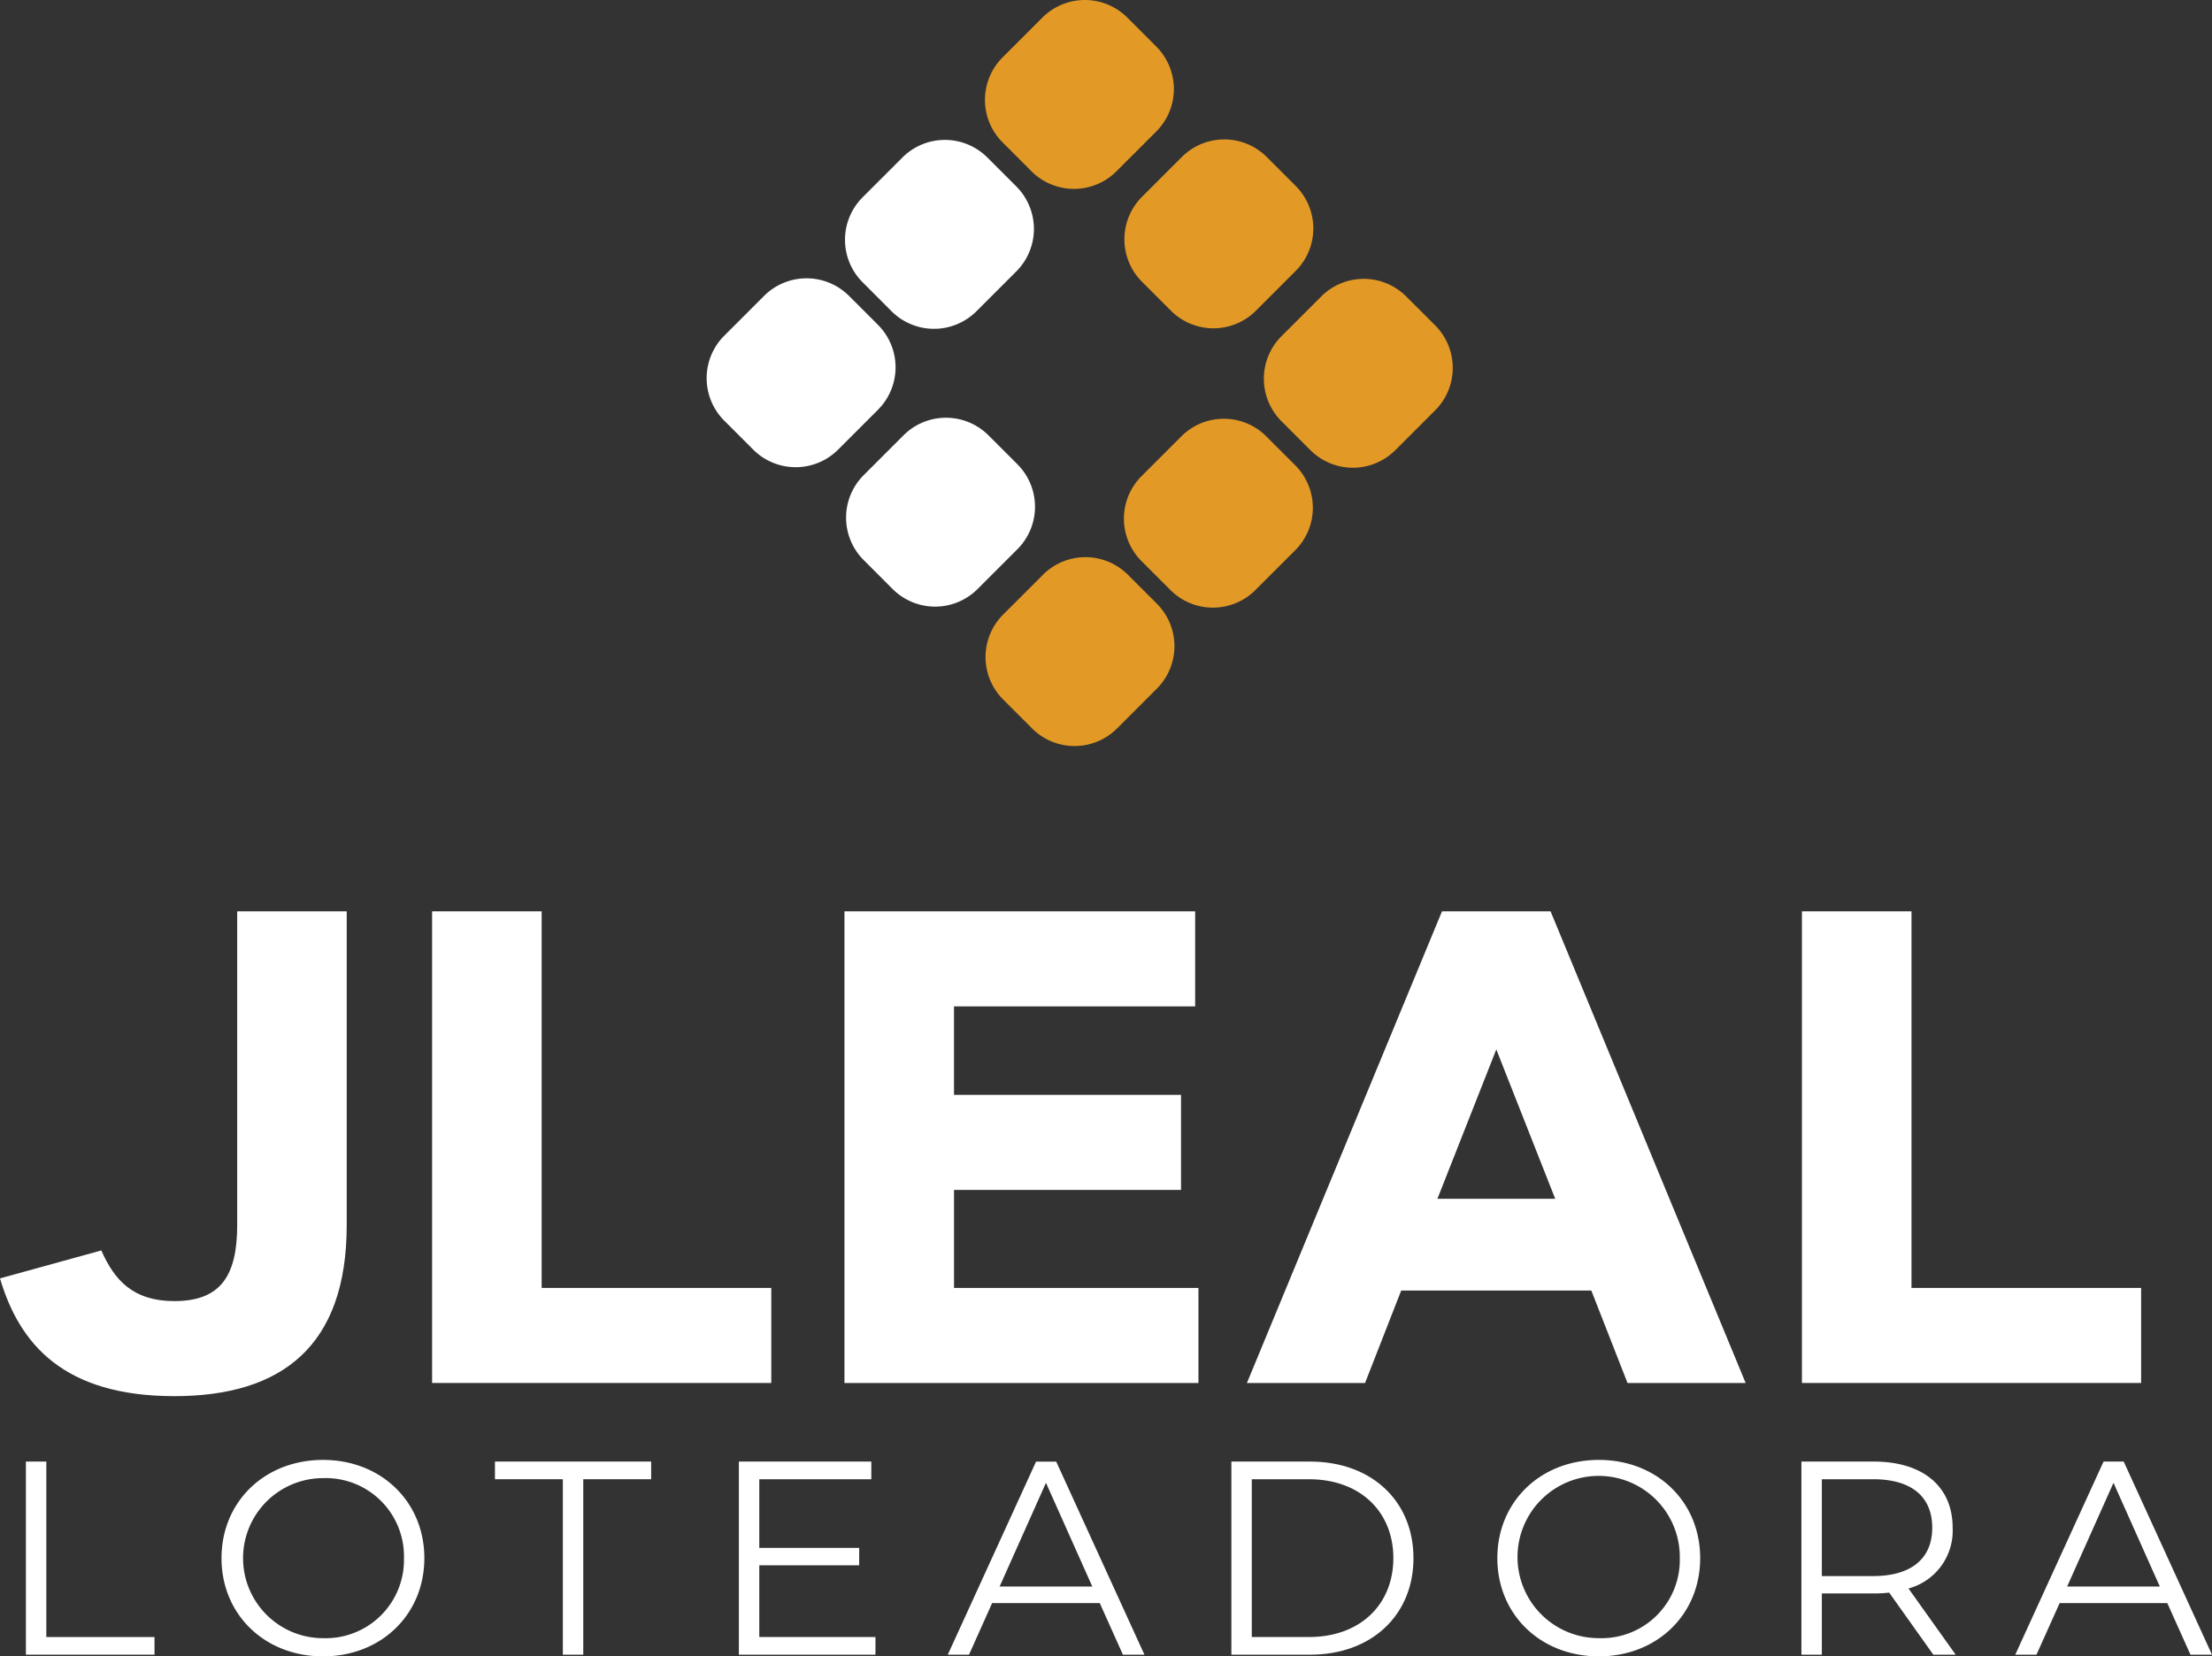
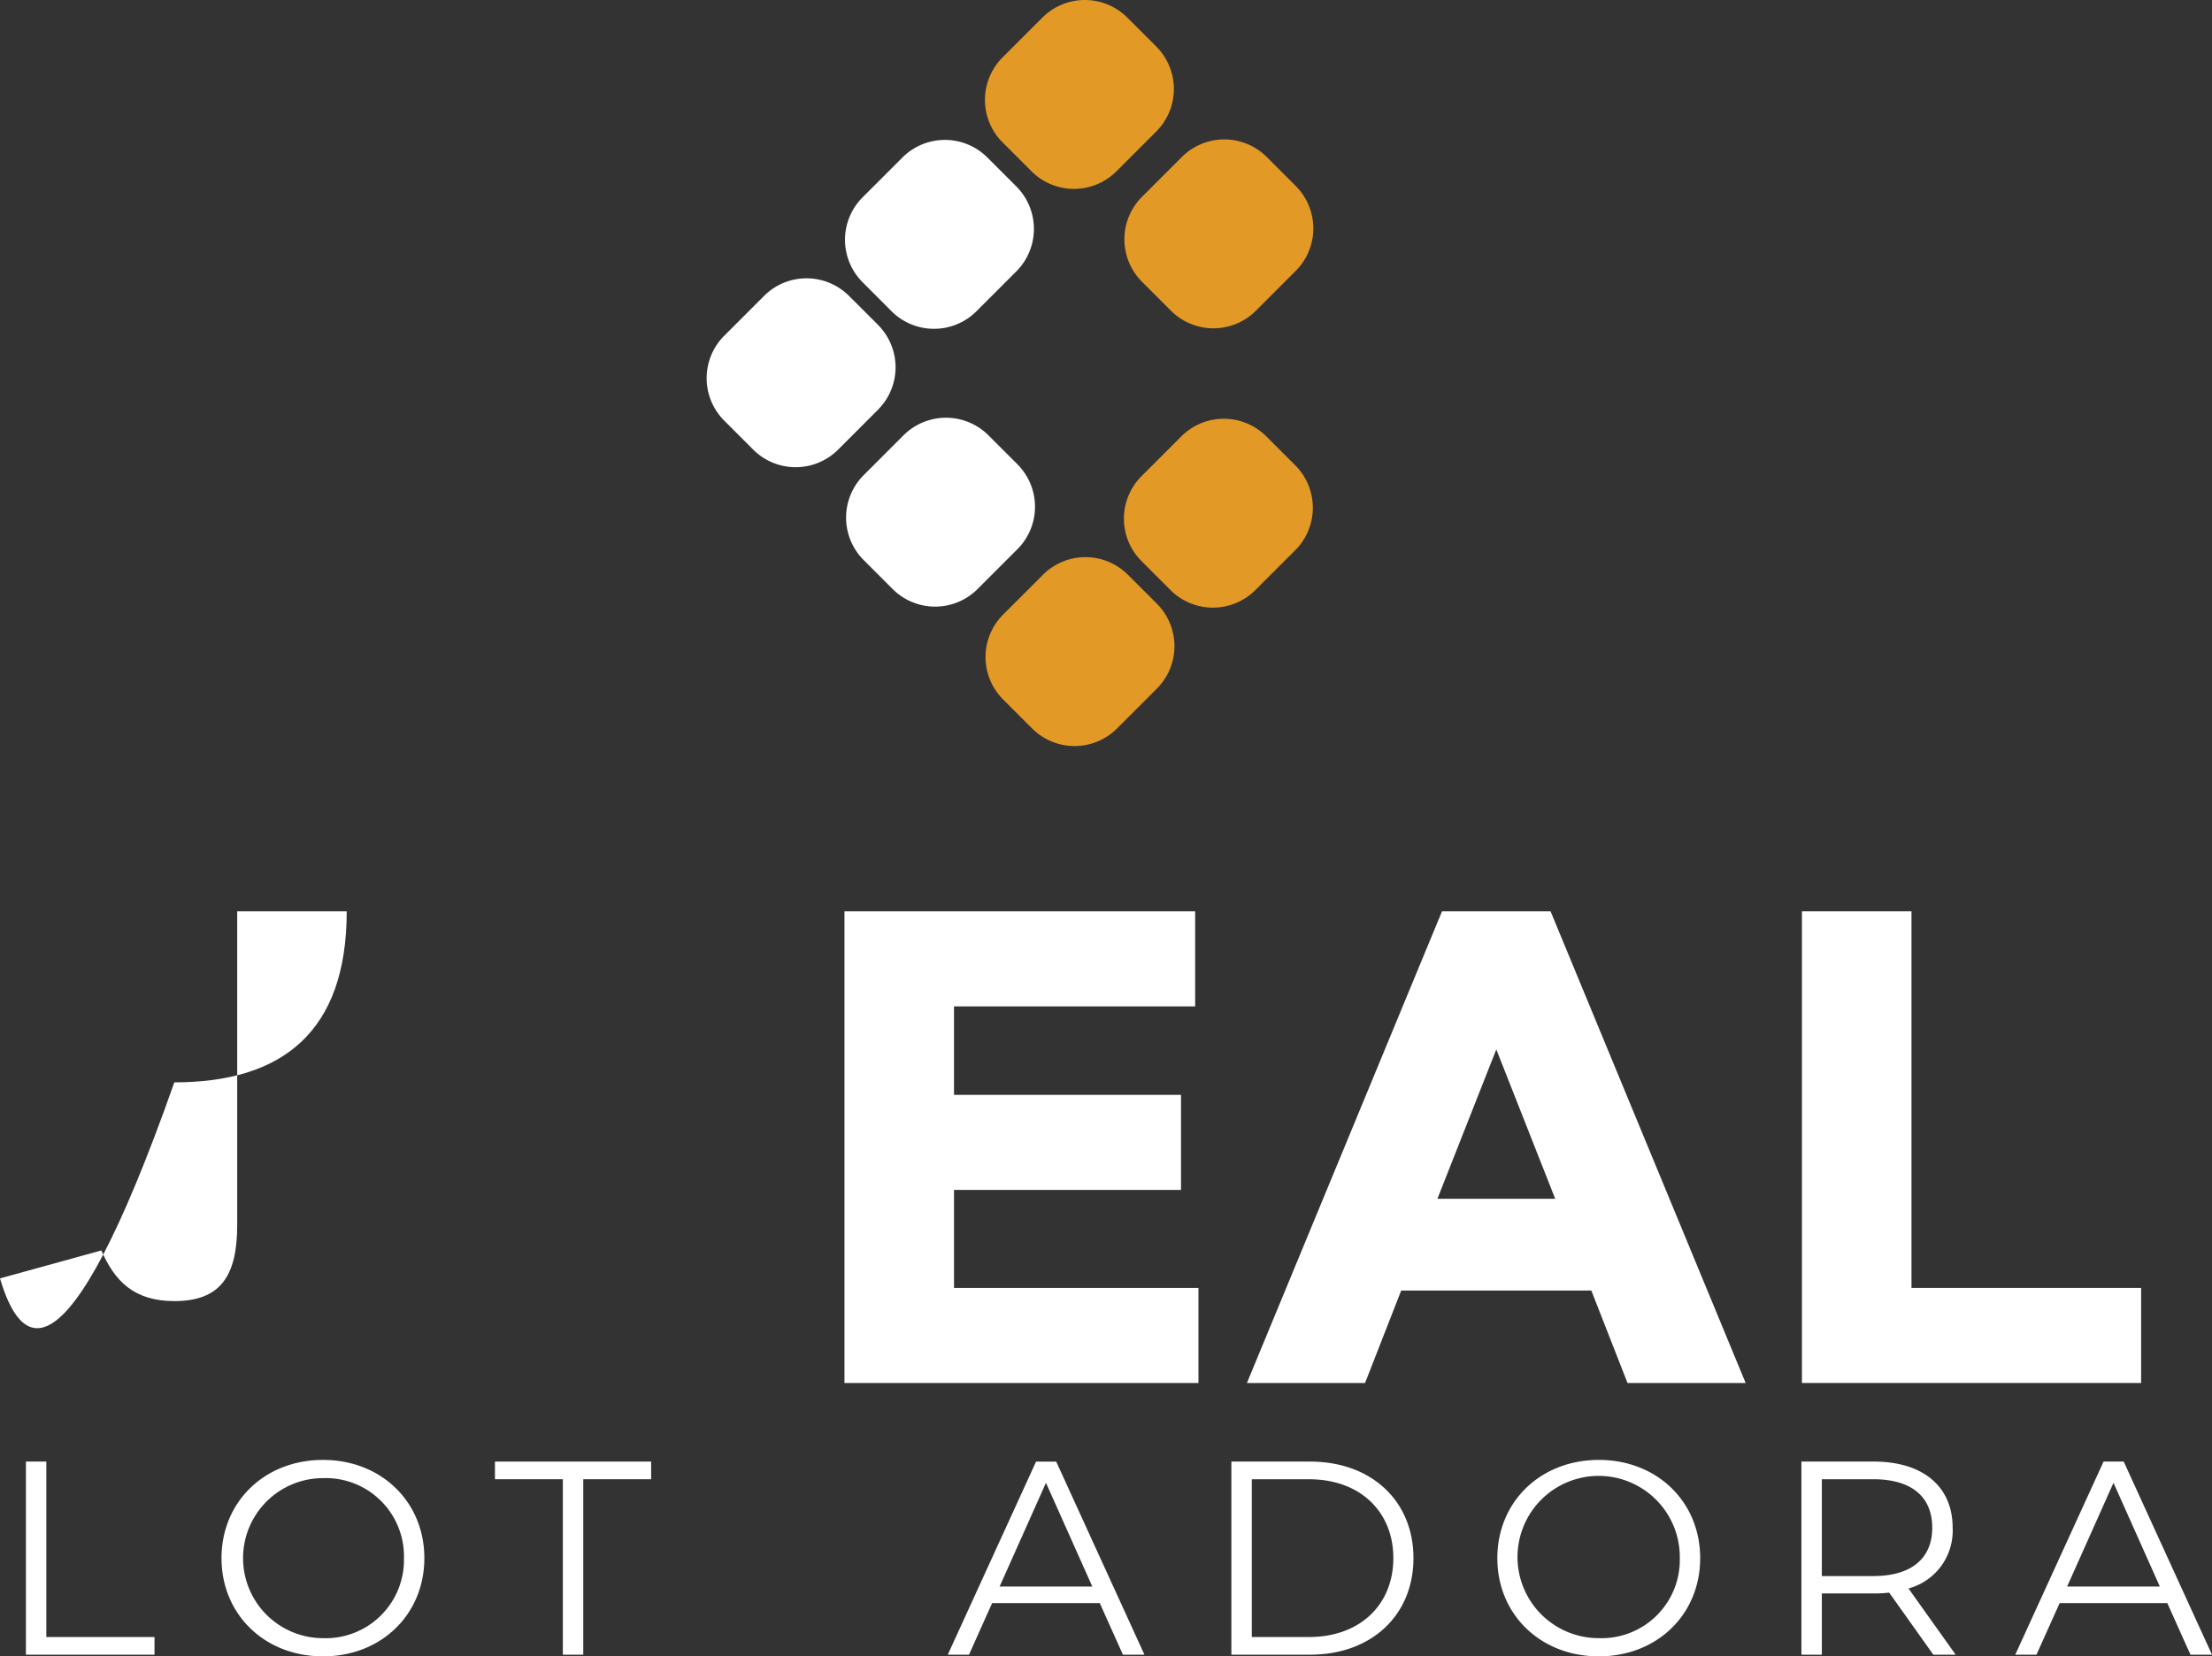
<svg xmlns="http://www.w3.org/2000/svg" id="Arte_107" data-name="Arte 107" width="316.44" height="237" viewBox="0 0 316.44 237">
  <rect x="0" y="0" width="316.44" height="237" fill="#333333" stroke="none" />
  <g id="Arte_107-2" data-name="Arte 107" transform="translate(158.22 118.5)">
    <g id="Grupo_1568" data-name="Grupo 1568" transform="translate(-158.22 -118.5)">
-       <path id="Caminho_1080" data-name="Caminho 1080" d="M14.495,214.294c1.883,4.282,4.566,7.248,10.448,7.248,6.589,0,8.989-3.577,8.989-10.872v-44.9H49.6v44.9c0,17.319-9.272,24.473-24.662,24.473C9.13,235.143,2.777,227.707,0,218.294Z" transform="translate(0 -35.374)" fill="#fff" />
-       <path id="Caminho_1081" data-name="Caminho 1081" d="M94.256,219.659h32.85v13.6H78.584V165.772H94.256Z" transform="translate(-16.769 -35.374)" fill="#fff" />
+       <path id="Caminho_1080" data-name="Caminho 1080" d="M14.495,214.294c1.883,4.282,4.566,7.248,10.448,7.248,6.589,0,8.989-3.577,8.989-10.872v-44.9H49.6c0,17.319-9.272,24.473-24.662,24.473C9.13,235.143,2.777,227.707,0,218.294Z" transform="translate(0 -35.374)" fill="#fff" />
      <path id="Caminho_1082" data-name="Caminho 1082" d="M201.722,192.034v13.6H169.249v14.025h34.967v13.6H153.577V165.773h50.169v13.6h-34.5v12.66Z" transform="translate(-32.771 -35.374)" fill="#fff" />
      <path id="Caminho_1083" data-name="Caminho 1083" d="M243.67,233.26h-16.9l27.908-67.488h15.531l27.908,67.488h-16.9l-5.177-13.225h-27.2ZM254.023,206.9h16.849l-8.425-21.367Z" transform="translate(-48.391 -35.374)" fill="#fff" />
      <path id="Caminho_1084" data-name="Caminho 1084" d="M343.378,219.659h32.85v13.6H327.706V165.772h15.672Z" transform="translate(-69.928 -35.374)" fill="#fff" />
      <path id="Caminho_1085" data-name="Caminho 1085" d="M4.711,265.861H7.632v25.107H23.108v2.527H4.711Z" transform="translate(-1.005 -56.732)" fill="#fff" />
      <g id="Grupo_1567" data-name="Grupo 1567" transform="translate(31.689 208.893)">
        <path id="Caminho_1086" data-name="Caminho 1086" d="M40.286,279.614c0-8.053,6.158-14.054,14.528-14.054,8.29,0,14.488,5.961,14.488,14.054s-6.2,14.054-14.488,14.054c-8.37,0-14.528-6-14.528-14.054m26.1,0a11.194,11.194,0,0,0-11.567-11.448,11.45,11.45,0,1,0,0,22.9,11.2,11.2,0,0,0,11.567-11.449" transform="translate(-40.286 -265.56)" fill="#fff" />
        <path id="Caminho_1087" data-name="Caminho 1087" d="M99.725,268.388H90.014v-2.527h22.345v2.527h-9.712v25.107H99.725Z" transform="translate(-50.897 -265.624)" fill="#fff" />
-         <path id="Caminho_1088" data-name="Caminho 1088" d="M153.914,290.968v2.527H134.373V265.861h18.949v2.527H137.294v9.83h14.291V280.7H137.294v10.265Z" transform="translate(-60.363 -265.624)" fill="#fff" />
        <path id="Caminho_1089" data-name="Caminho 1089" d="M194.108,286.113h-15.4L175.4,293.5h-3.039l12.633-27.634h2.881L200.5,293.5h-3.079Zm-1.066-2.368L186.411,268.9l-6.632,14.843Z" transform="translate(-68.468 -265.624)" fill="#fff" />
        <path id="Caminho_1090" data-name="Caminho 1090" d="M223.942,265.861h11.251c8.842,0,14.8,5.685,14.8,13.816s-5.962,13.818-14.8,13.818H223.942Zm11.093,25.107c7.343,0,12.08-4.658,12.08-11.291s-4.737-11.289-12.08-11.289h-8.172v22.58Z" transform="translate(-79.476 -265.624)" fill="#fff" />
        <path id="Caminho_1091" data-name="Caminho 1091" d="M272.313,279.614c0-8.053,6.158-14.054,14.528-14.054,8.29,0,14.488,5.961,14.488,14.054s-6.2,14.054-14.488,14.054c-8.37,0-14.528-6-14.528-14.054m26.1,0a11.608,11.608,0,1,0-11.567,11.449,11.194,11.194,0,0,0,11.567-11.449" transform="translate(-89.798 -265.56)" fill="#fff" />
        <path id="Caminho_1092" data-name="Caminho 1092" d="M346.485,293.495l-6.316-8.882a19.556,19.556,0,0,1-2.211.118h-7.422v8.764h-2.921V265.861h10.342c7.028,0,11.291,3.553,11.291,9.474a8.566,8.566,0,0,1-6.317,8.685l6.751,9.475Zm-.157-18.16c0-4.421-2.922-6.947-8.449-6.947h-7.343v13.856h7.343c5.527,0,8.449-2.566,8.449-6.909" transform="translate(-101.599 -265.624)" fill="#fff" />
      </g>
      <path id="Caminho_1093" data-name="Caminho 1093" d="M388.251,286.113h-15.4l-3.316,7.382H366.5l12.633-27.634h2.881L394.647,293.5h-3.079Zm-1.066-2.368L380.554,268.9l-6.632,14.843Z" transform="translate(-78.206 -56.732)" fill="#fff" />
      <path id="Caminho_1094" data-name="Caminho 1094" d="M178.2,44.247l-5.734,5.734a8.594,8.594,0,0,1-12.116,0L156.176,45.8a8.593,8.593,0,0,1,0-12.118l5.732-5.732a8.593,8.593,0,0,1,12.118,0l4.177,4.177a8.6,8.6,0,0,1,0,12.118" transform="translate(-32.793 -5.431)" fill="#fff" />
      <path id="Caminho_1095" data-name="Caminho 1095" d="M153.04,69.419l-5.734,5.734a8.594,8.594,0,0,1-12.116,0l-4.177-4.178a8.593,8.593,0,0,1,0-12.118l5.732-5.732a8.593,8.593,0,0,1,12.118,0L153.04,57.3a8.594,8.594,0,0,1,0,12.116" transform="translate(-27.423 -10.803)" fill="#fff" />
      <path id="Caminho_1096" data-name="Caminho 1096" d="M203.654,18.795l-5.734,5.734a8.594,8.594,0,0,1-12.116,0l-4.177-4.178a8.593,8.593,0,0,1,0-12.118L187.359,2.5a8.593,8.593,0,0,1,12.118,0l4.177,4.178a8.594,8.594,0,0,1,0,12.116" transform="translate(-38.223 0)" fill="#e39926" />
      <path id="Caminho_1097" data-name="Caminho 1097" d="M178.4,94.78l-5.734,5.734a8.594,8.594,0,0,1-12.116,0l-4.177-4.178a8.593,8.593,0,0,1,0-12.118l5.732-5.732a8.593,8.593,0,0,1,12.118,0l4.177,4.178a8.594,8.594,0,0,1,0,12.116" transform="translate(-32.835 -16.214)" fill="#fff" />
      <path id="Caminho_1098" data-name="Caminho 1098" d="M229.015,44.155l-5.734,5.734a8.594,8.594,0,0,1-12.116,0l-4.177-4.178a8.593,8.593,0,0,1,0-12.118l5.732-5.732a8.591,8.591,0,0,1,12.116,0l4.178,4.178a8.594,8.594,0,0,1,0,12.116" transform="translate(-43.635 -5.412)" fill="#e39926" />
      <path id="Caminho_1099" data-name="Caminho 1099" d="M228.924,94.967,223.19,100.7a8.594,8.594,0,0,1-12.116,0L206.9,96.522a8.593,8.593,0,0,1,0-12.118l5.732-5.732a8.593,8.593,0,0,1,12.118,0l4.177,4.178a8.594,8.594,0,0,1,0,12.116" transform="translate(-43.616 -16.254)" fill="#e39926" />
      <path id="Caminho_1100" data-name="Caminho 1100" d="M203.761,120.141l-5.734,5.734a8.594,8.594,0,0,1-12.116,0l-4.177-4.178a8.593,8.593,0,0,1,0-12.118l5.732-5.732a8.59,8.59,0,0,1,12.115,0l4.179,4.178a8.594,8.594,0,0,1,0,12.116" transform="translate(-38.246 -21.626)" fill="#e39926" />
-       <path id="Caminho_1101" data-name="Caminho 1101" d="M254.376,69.516l-5.734,5.734a8.594,8.594,0,0,1-12.116,0l-4.177-4.178a8.593,8.593,0,0,1,0-12.118l5.732-5.732a8.591,8.591,0,0,1,12.116,0l4.179,4.178a8.594,8.594,0,0,1,0,12.116" transform="translate(-49.047 -10.823)" fill="#e39926" />
    </g>
  </g>
</svg>